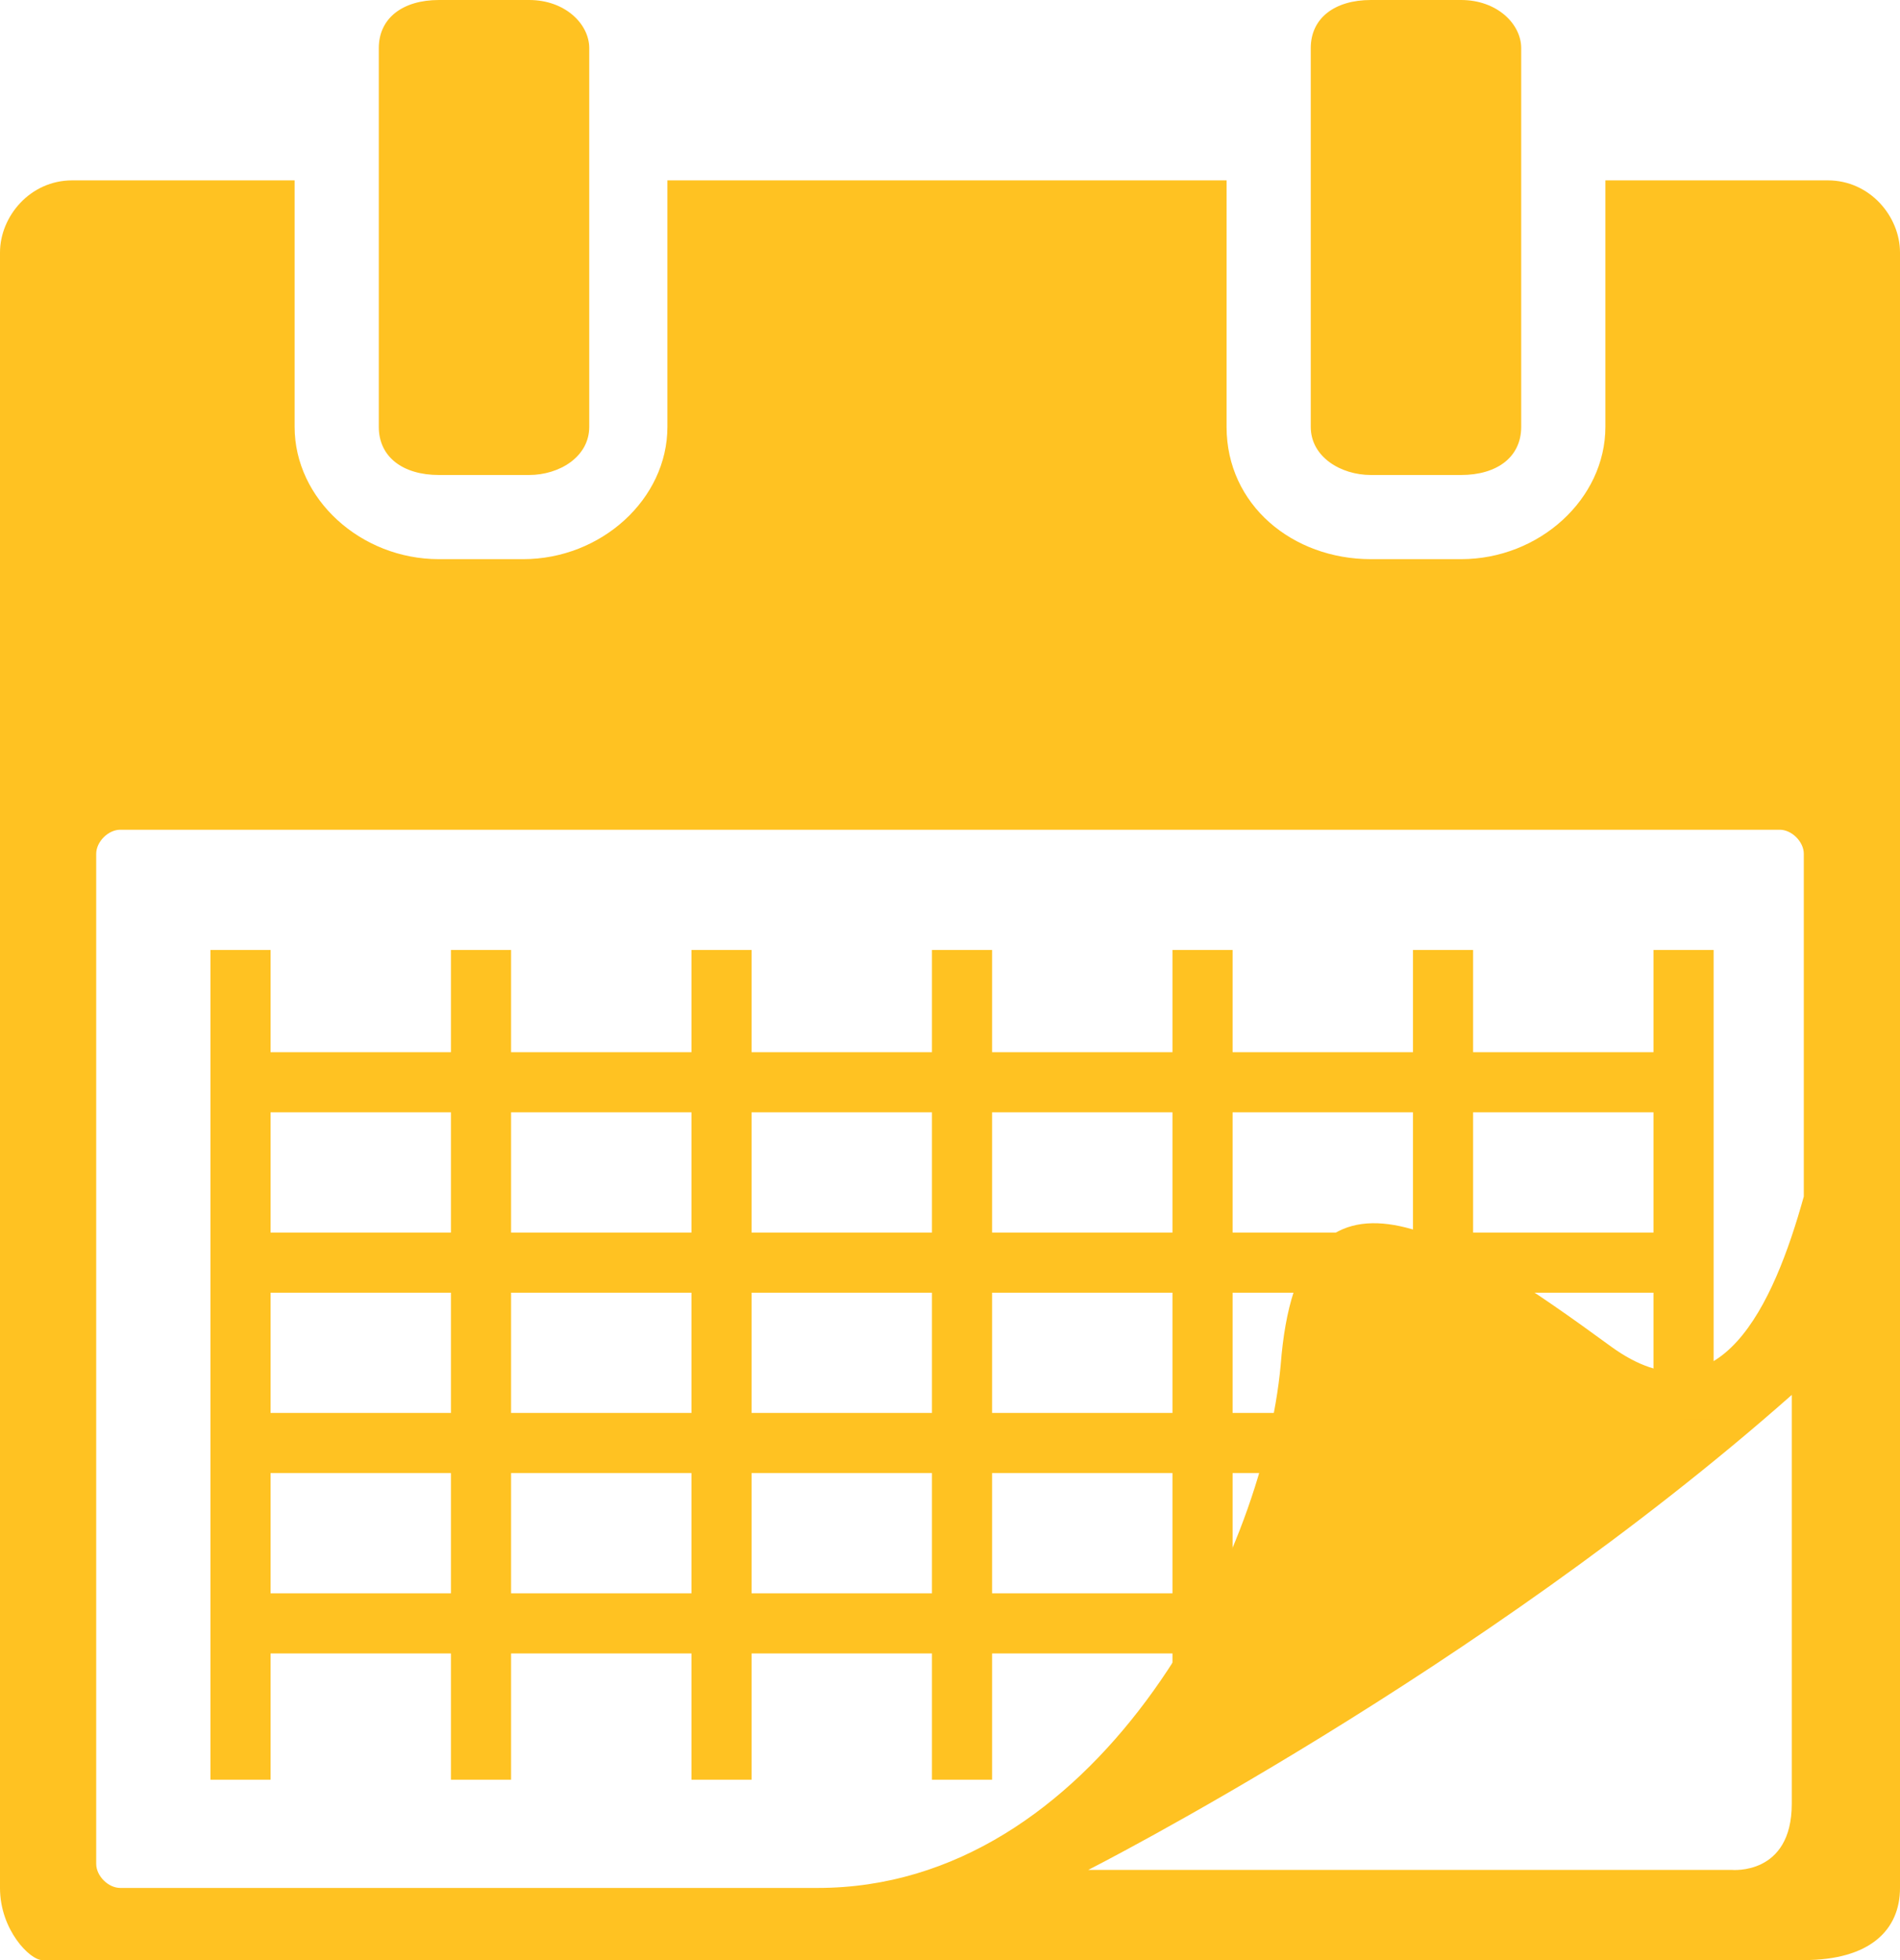
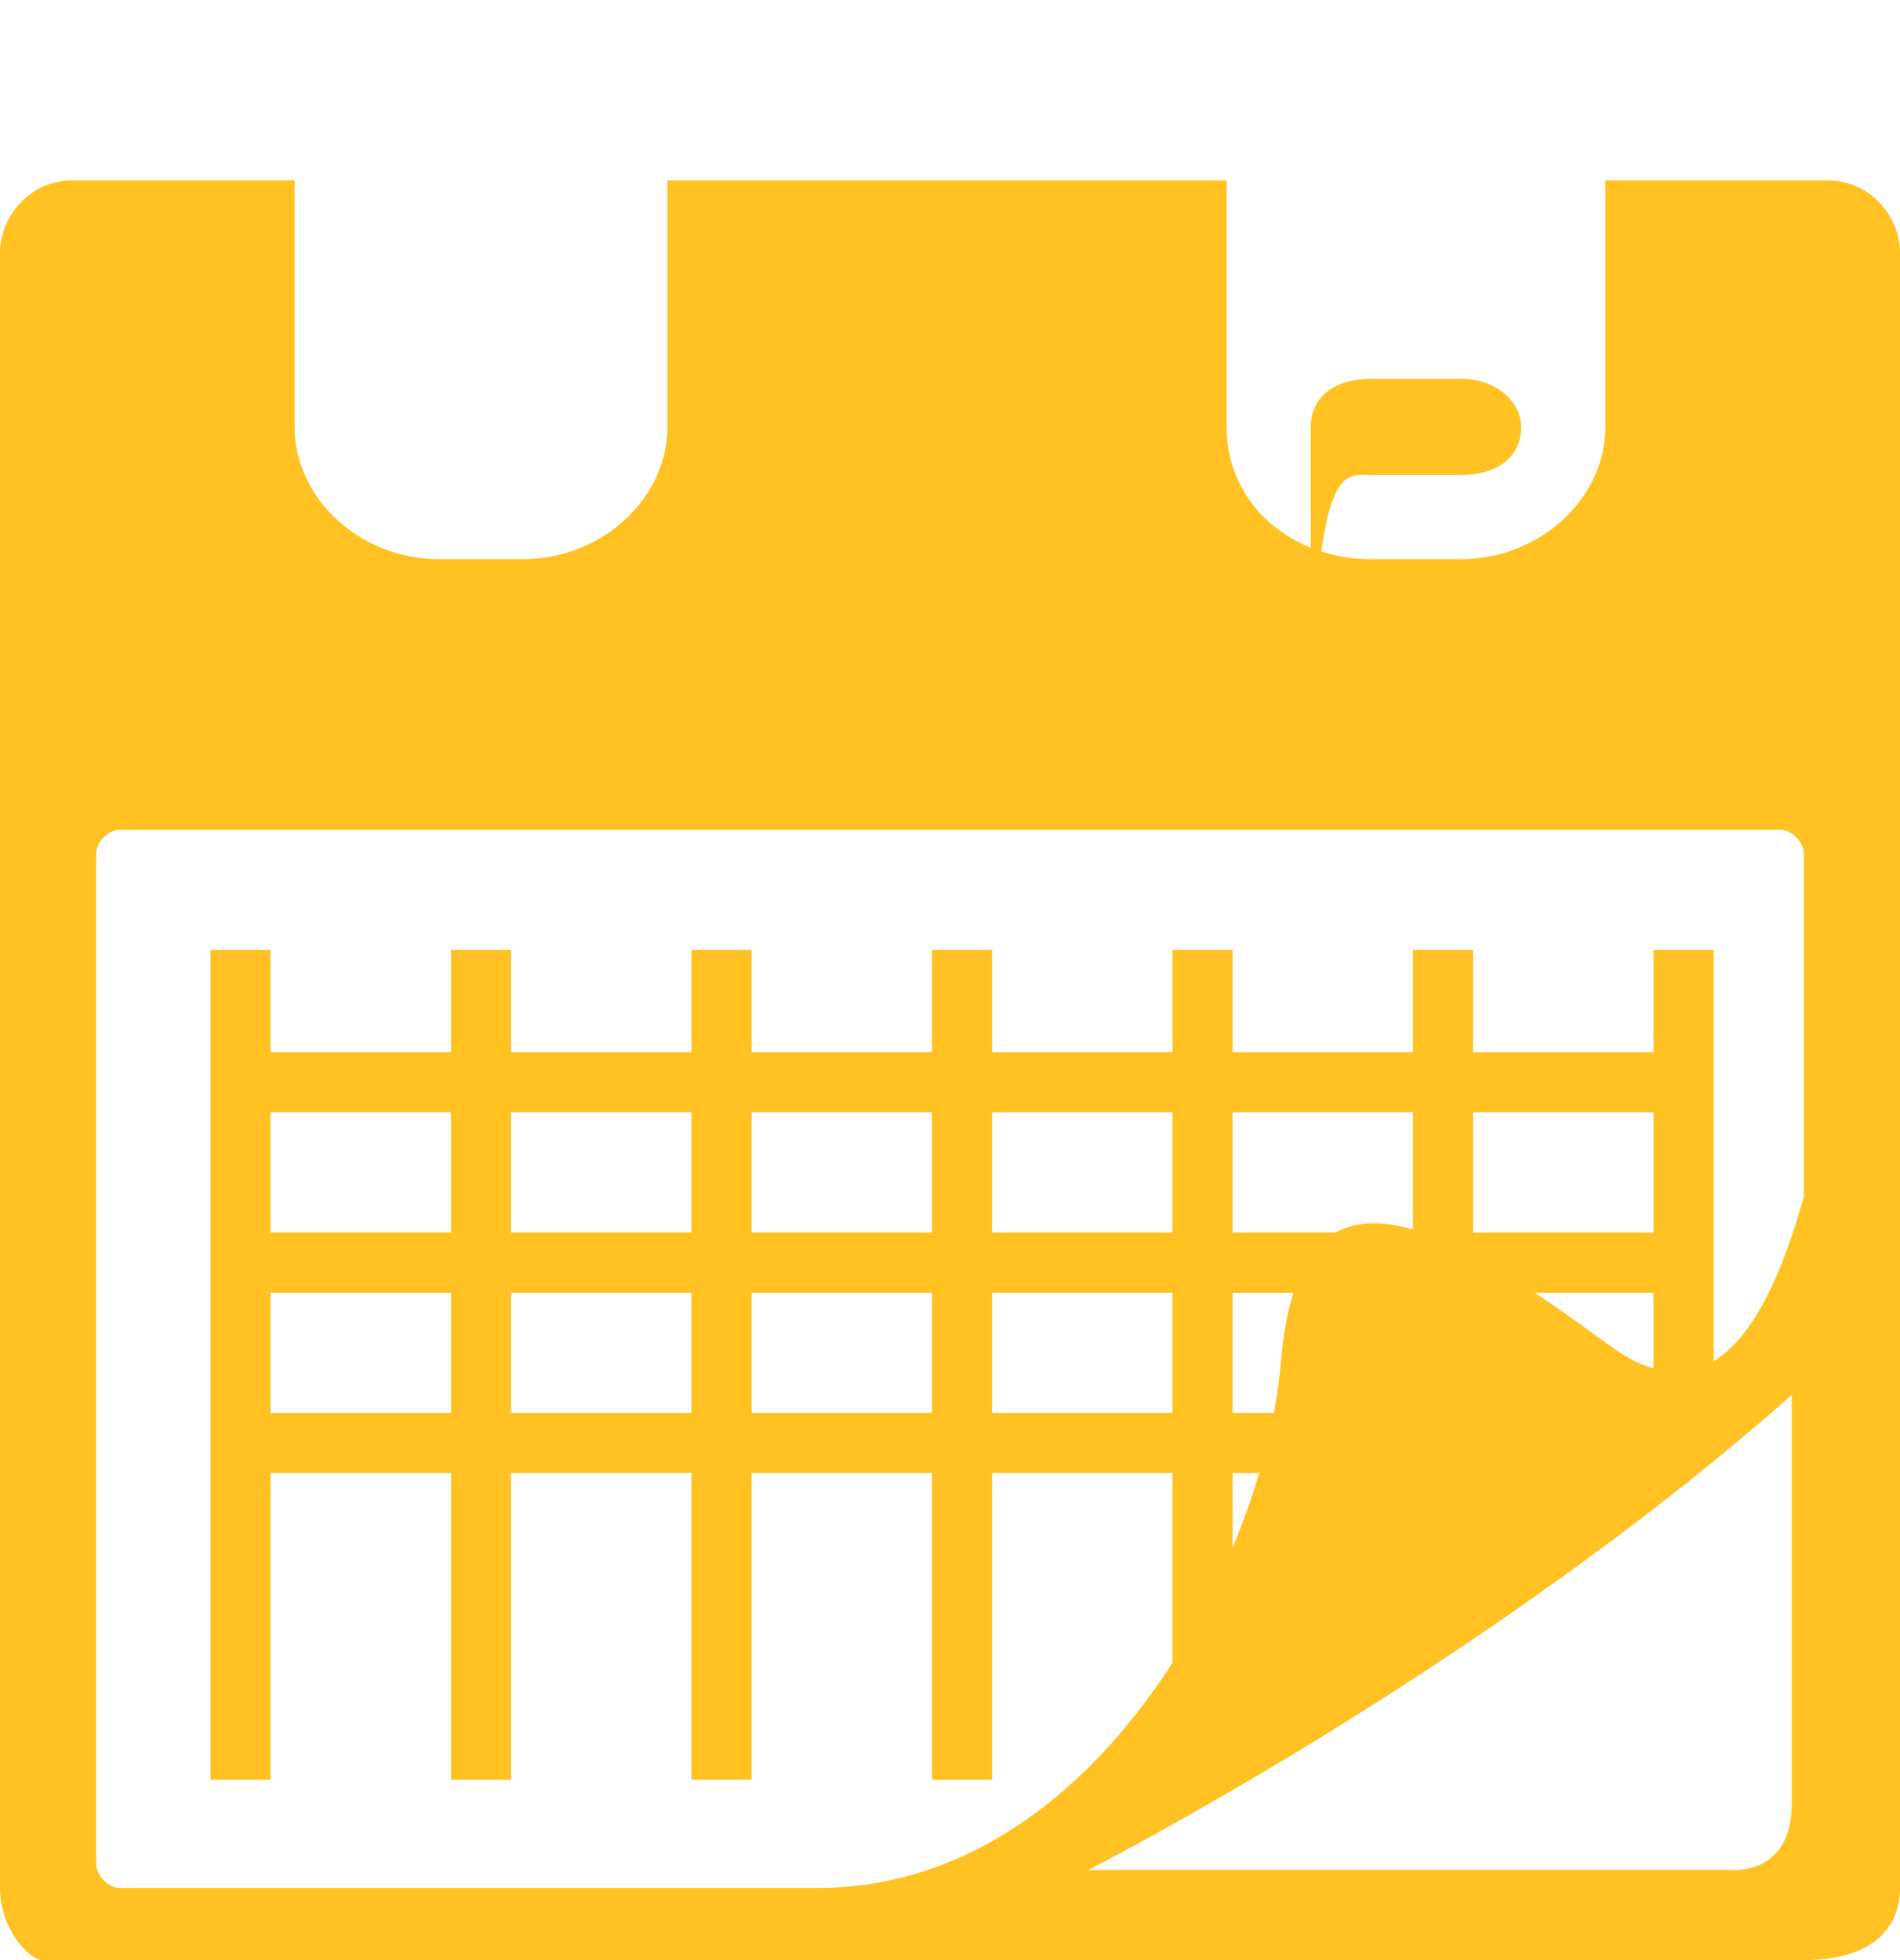
<svg xmlns="http://www.w3.org/2000/svg" version="1.1" id="Layer_1" x="0px" y="0px" viewBox="0 0 31.6 32.6" style="enable-background:new 0 0 31.6 32.6;" xml:space="preserve">
  <style type="text/css">	.st0{fill:#FFC222;}	.st1{fill:none;stroke:#FFC222;stroke-miterlimit:10;}</style>
-   <path class="st0" d="M7.3,7.9h1.5c0.5,0,1-0.3,1-0.8V0.8c0-0.4-0.4-0.8-1-0.8H7.3c-0.6,0-1,0.3-1,0.8v6.3C6.3,7.6,6.7,7.9,7.3,7.9 L7.3,7.9z" />
-   <path class="st0" d="M22.8,7.9h1.5c0.6,0,1-0.3,1-0.8V0.8c0-0.4-0.4-0.8-1-0.8h-1.5c-0.6,0-1,0.3-1,0.8v6.3 C21.8,7.6,22.3,7.9,22.8,7.9L22.8,7.9z" />
+   <path class="st0" d="M22.8,7.9h1.5c0.6,0,1-0.3,1-0.8c0-0.4-0.4-0.8-1-0.8h-1.5c-0.6,0-1,0.3-1,0.8v6.3 C21.8,7.6,22.3,7.9,22.8,7.9L22.8,7.9z" />
  <path class="st0" d="M30.4,3h-3.7v4.1c0,1.2-1.1,2.2-2.4,2.2h-1.5c-1.3,0-2.4-0.9-2.4-2.2V3h-9.3v4.1c0,1.2-1.1,2.2-2.4,2.2H7.3 c-1.3,0-2.4-1-2.4-2.2V3H1.2C0.5,3,0,3.6,0,4.2v27.2c0,0.7,0.5,1.2,0.7,1.2H30c1.1,0,1.6-0.5,1.6-1.2V4.2C31.6,3.6,31.1,3,30.4,3z  M29.8,30c0,1.2-1,1.1-1,1.1H18.1c0,0,6.5-3.3,11.7-7.9V30z M30,19.9L30,19.9c-0.5,1.8-1.4,3.8-3.2,2.5c-2.6-1.9-5.2-3.6-5.5,0.3 c-0.3,3.3-3.1,8.7-7.7,8.7H2c-0.2,0-0.4-0.2-0.4-0.4V14.2c0-0.2,0.2-0.4,0.4-0.4h27.6c0.2,0,0.4,0.2,0.4,0.4V19.9z" />
  <g>
    <line class="st1" x1="4" y1="15.8" x2="4" y2="29.6" />
    <line class="st1" x1="12" y1="15.8" x2="12" y2="29.6" />
    <line class="st1" x1="20" y1="15.8" x2="20" y2="29.6" />
    <line class="st1" x1="28" y1="15.8" x2="28" y2="23.6" />
    <line class="st1" x1="16" y1="15.8" x2="16" y2="29.6" />
    <line class="st1" x1="24" y1="15.8" x2="24" y2="26.6" />
    <line class="st1" x1="8" y1="15.8" x2="8" y2="29.6" />
    <line class="st1" x1="4" y1="18" x2="28" y2="18" />
    <line class="st1" x1="4" y1="21" x2="28" y2="21" />
    <line class="st1" x1="4" y1="24" x2="28" y2="24" />
-     <line class="st1" x1="4" y1="27" x2="23" y2="27" />
  </g>
</svg>